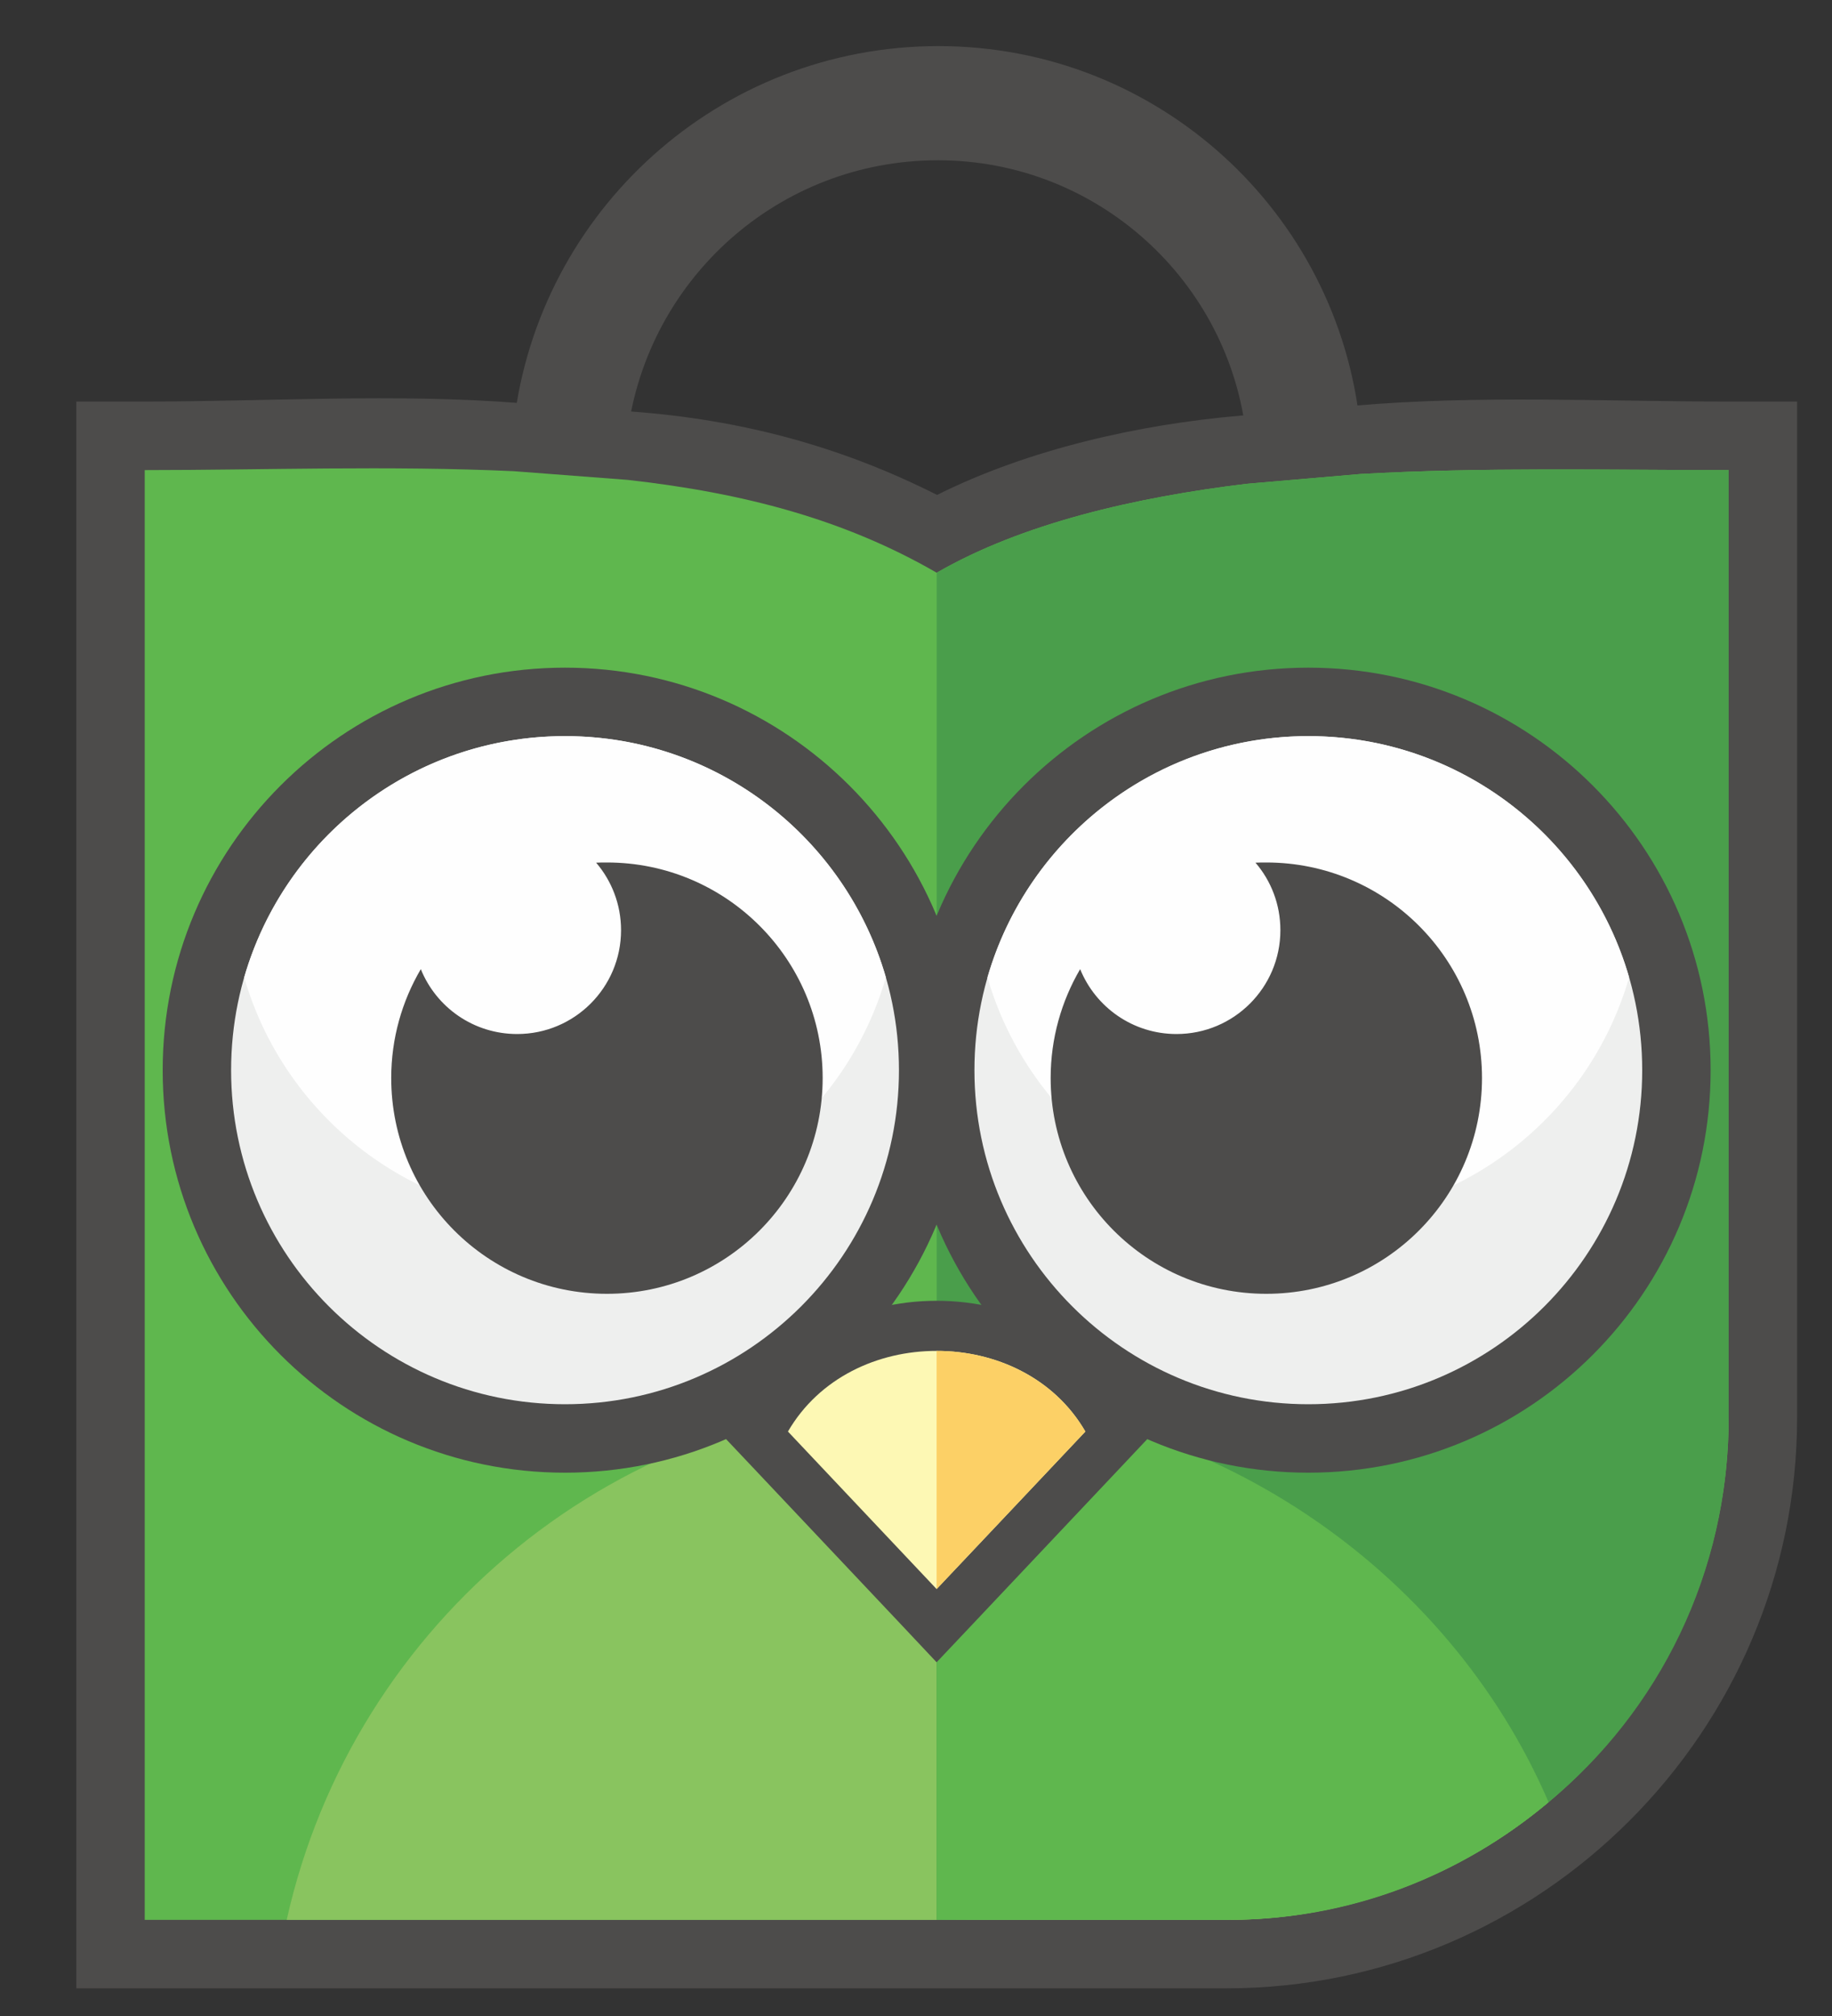
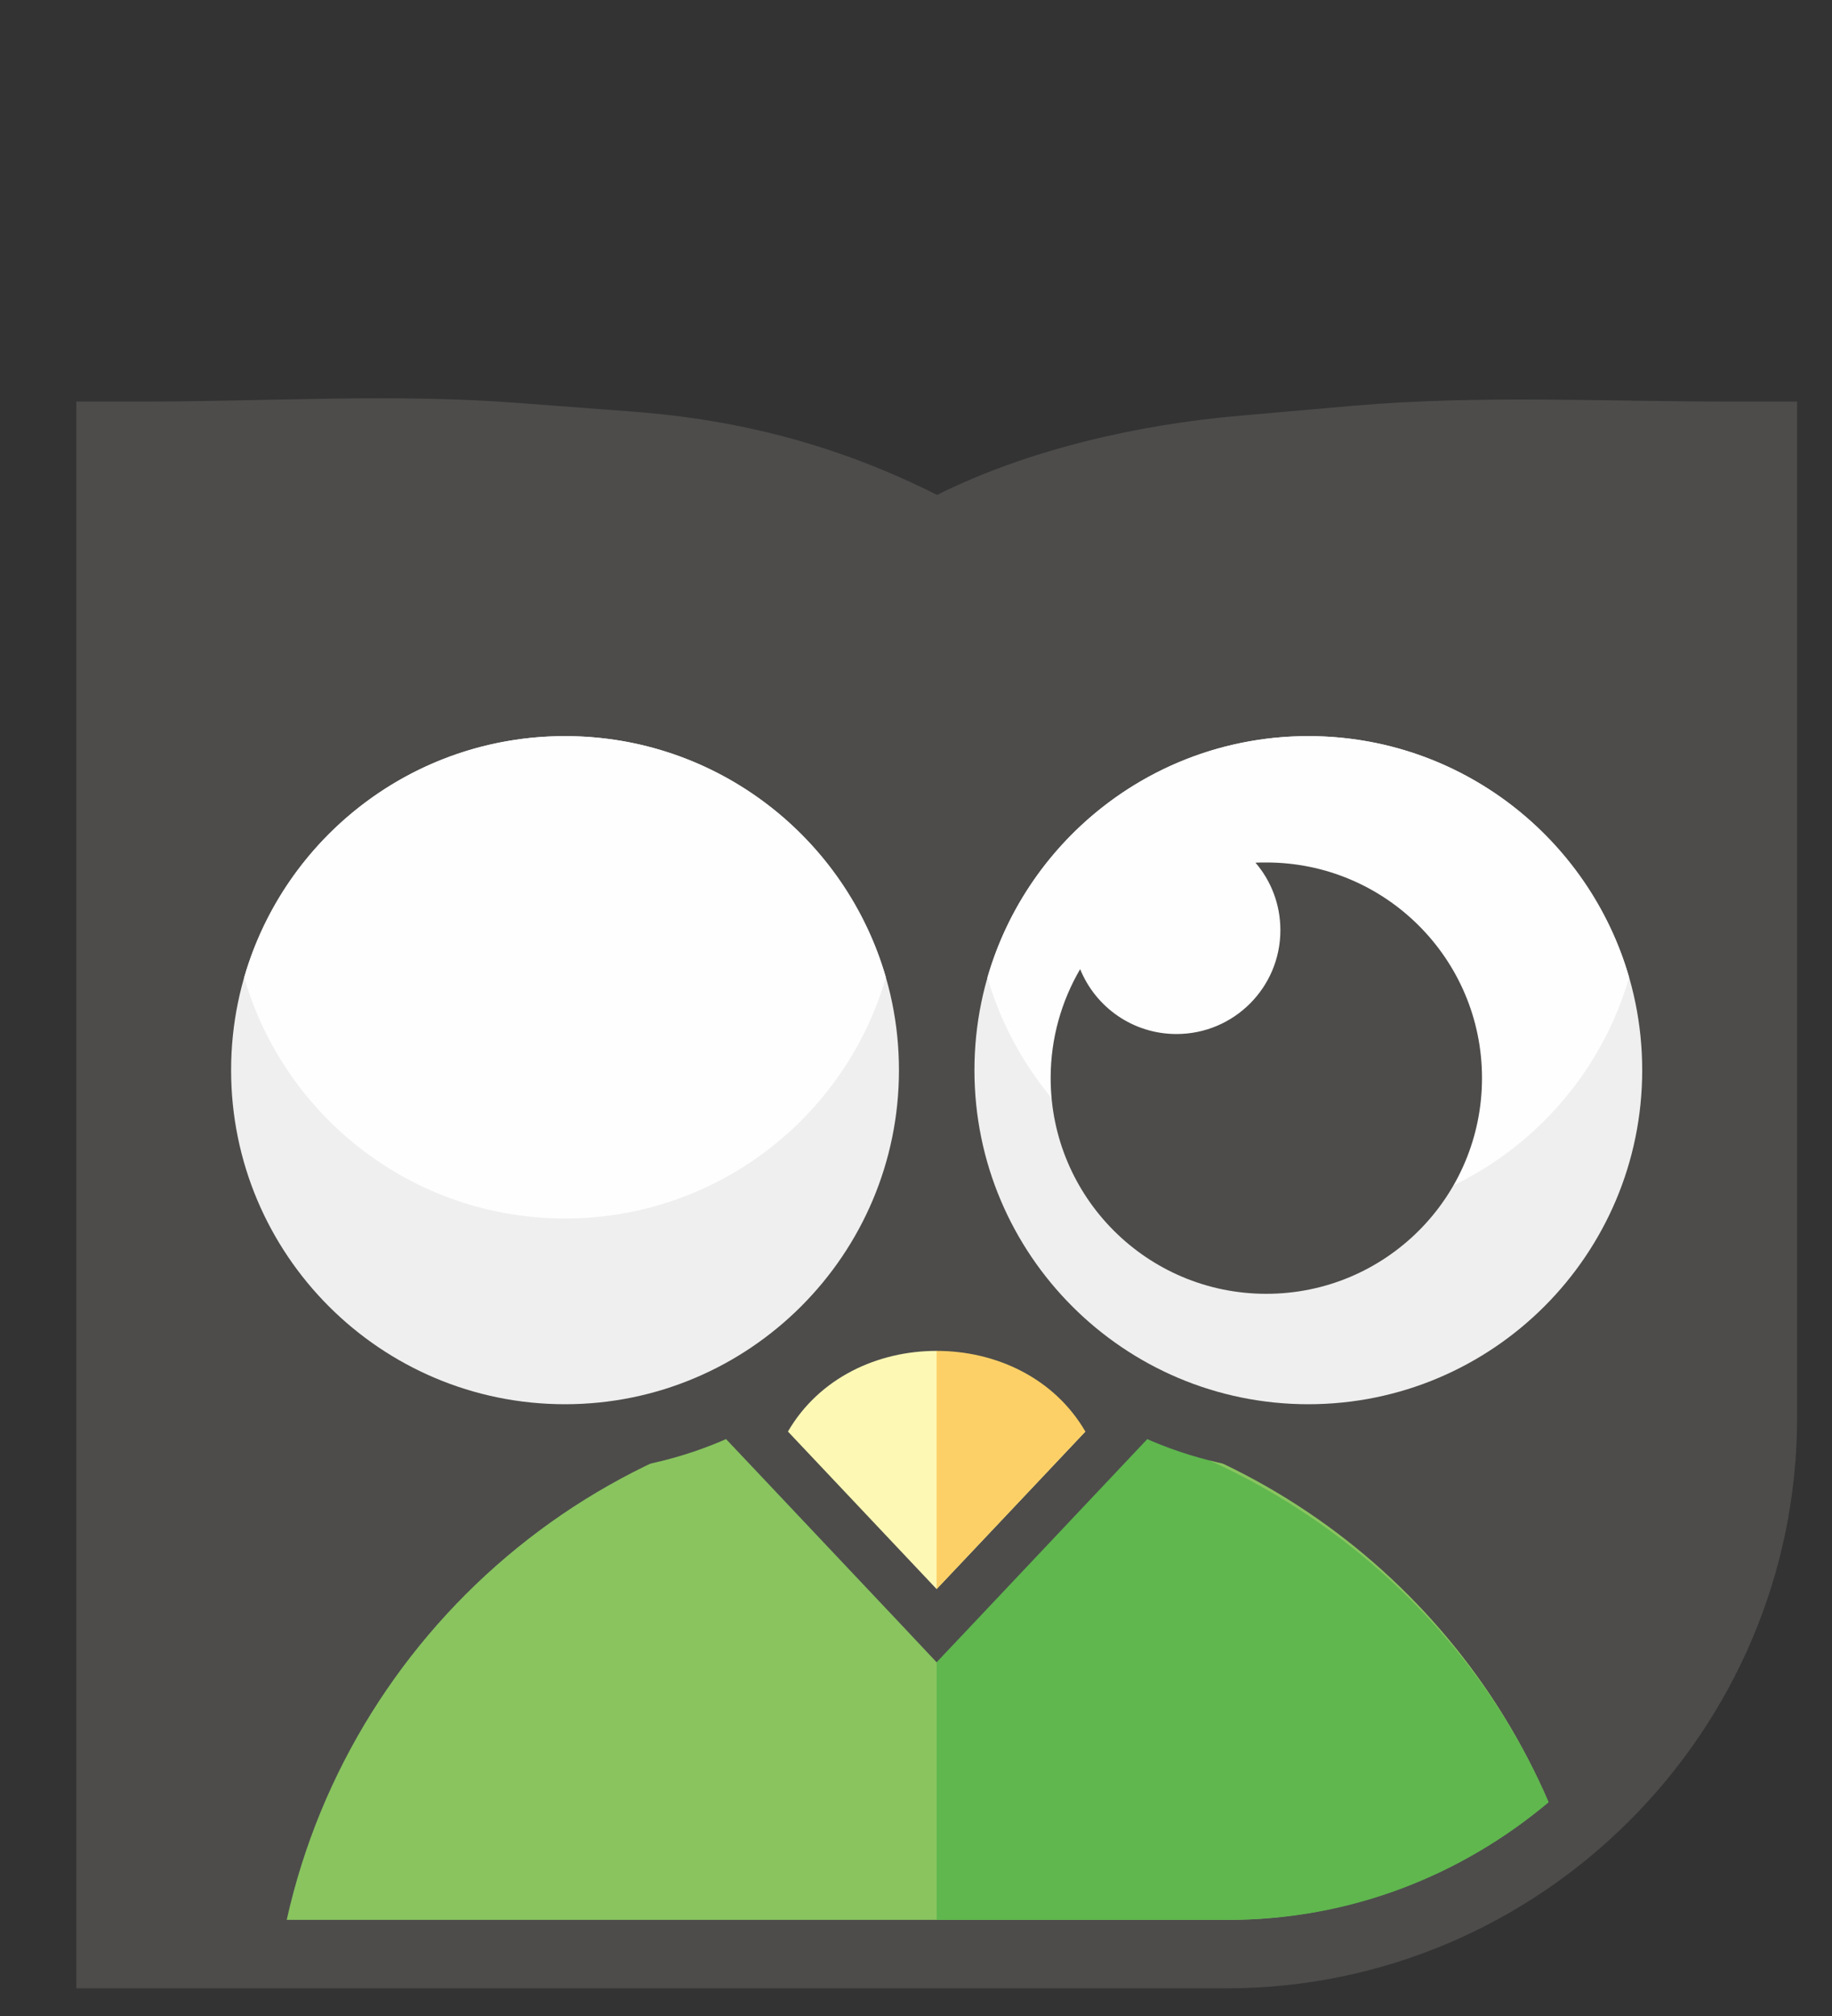
<svg xmlns="http://www.w3.org/2000/svg" width="20" height="22" viewBox="0 0 20 22" fill="none">
  <rect x="0" y="0" width="20" height="22" fill="#333333" stroke="none" />
  <g clip-path="url(#clip0_83_3820)">
    <path fill-rule="evenodd" clip-rule="evenodd" d="M10.23 5.401C11.227 4.903 12.435 4.631 13.541 4.536L14.784 4.427C16.146 4.31 17.509 4.382 18.872 4.382H19.619V5.129C19.619 8.448 19.619 11.768 19.619 15.088V15.469C19.619 18.896 16.817 21.698 13.39 21.698H0.833V4.382H1.58C2.944 4.382 4.302 4.292 5.666 4.398L6.909 4.492C8.09 4.581 9.171 4.867 10.23 5.401Z" fill="#4D4C4B" />
-     <path fill-rule="evenodd" clip-rule="evenodd" d="M1.58 5.13V13.66V15.088V15.47V20.951H7.06H7.922H13.389C16.405 20.951 18.872 18.484 18.872 15.47V15.088C18.872 11.788 18.872 8.568 18.872 5.13C17.561 5.13 16.178 5.097 14.849 5.173L13.606 5.28C12.389 5.428 11.158 5.712 10.226 6.25C9.219 5.668 8.121 5.379 6.853 5.237L5.609 5.142C4.254 5.079 2.864 5.13 1.58 5.13Z" fill="#5FB74E" />
    <path fill-rule="evenodd" clip-rule="evenodd" d="M3.13 20.951H7.06H7.922H13.389C14.725 20.951 15.953 20.467 16.905 19.666C15.793 17.079 13.22 15.268 10.225 15.268C6.755 15.268 3.854 17.699 3.13 20.951Z" fill="#89C45F" />
-     <path fill-rule="evenodd" clip-rule="evenodd" d="M10.226 20.951L13.454 20.904C14.772 20.904 15.972 20.439 16.906 19.666C18.109 18.672 18.872 17.166 18.872 15.47V15.088C18.872 11.788 18.872 8.568 18.872 5.13C17.562 5.13 16.178 5.098 14.849 5.173L13.606 5.28C12.389 5.428 11.158 5.712 10.226 6.25V20.951Z" fill="#4A9E4B" />
    <path fill-rule="evenodd" clip-rule="evenodd" d="M10.226 20.951H13.41C14.746 20.951 15.953 20.467 16.906 19.667C15.805 17.109 13.178 15.309 10.226 15.27V20.951Z" fill="#5FB74E" />
-     <path fill-rule="evenodd" clip-rule="evenodd" d="M14.849 4.655C14.611 2.321 12.639 0.503 10.245 0.503C7.852 0.503 5.881 2.305 5.609 4.625L6.852 4.72C7.072 3.045 8.5 1.749 10.24 1.749C11.979 1.749 13.42 3.067 13.606 4.762L14.849 4.655Z" fill="#4D4C4B" />
    <path fill-rule="evenodd" clip-rule="evenodd" d="M12.248 15.998C11.706 16.571 11.165 17.144 10.624 17.718L10.225 18.14L9.828 17.718C9.286 17.145 8.745 16.571 8.204 15.998L7.923 15.701L8.128 15.347C8.562 14.598 9.375 14.195 10.225 14.195C11.077 14.195 11.889 14.598 12.323 15.347L12.528 15.701L12.248 15.998Z" fill="#4D4C4B" />
-     <path fill-rule="evenodd" clip-rule="evenodd" d="M11.849 15.622C11.309 16.195 10.766 16.768 10.225 17.341C9.684 16.768 9.143 16.195 8.602 15.622C8.944 15.033 9.585 14.741 10.225 14.742C10.866 14.741 11.508 15.033 11.849 15.622Z" fill="#FDF8B4" />
+     <path fill-rule="evenodd" clip-rule="evenodd" d="M11.849 15.622C11.309 16.195 10.766 16.768 10.225 17.341C9.684 16.768 9.143 16.195 8.602 15.622C8.944 15.033 9.585 14.741 10.225 14.742Z" fill="#FDF8B4" />
    <path fill-rule="evenodd" clip-rule="evenodd" d="M11.849 15.622C11.309 16.195 10.766 16.768 10.225 17.341V14.742C10.865 14.741 11.507 15.033 11.849 15.622Z" fill="#FCD066" />
    <path fill-rule="evenodd" clip-rule="evenodd" d="M6.168 7.286C8.593 7.286 10.56 9.254 10.56 11.679C10.56 14.104 8.593 16.071 6.168 16.071C3.742 16.071 1.776 14.104 1.776 11.679C1.776 9.254 3.742 7.286 6.168 7.286Z" fill="#4D4C4B" />
    <path fill-rule="evenodd" clip-rule="evenodd" d="M6.168 8.033C8.181 8.033 9.814 9.666 9.814 11.679C9.814 13.691 8.181 15.324 6.168 15.324C4.154 15.324 2.523 13.691 2.523 11.679C2.523 9.666 4.154 8.033 6.168 8.033Z" fill="#EEEFEE" />
    <path fill-rule="evenodd" clip-rule="evenodd" d="M6.168 8.033C7.83 8.033 9.232 9.145 9.671 10.666C9.232 12.185 7.83 13.297 6.168 13.297C4.506 13.297 3.105 12.185 2.666 10.666C3.105 9.145 4.506 8.033 6.168 8.033Z" fill="#FEFEFE" />
    <path fill-rule="evenodd" clip-rule="evenodd" d="M14.283 7.286C16.709 7.286 18.675 9.254 18.675 11.679C18.675 14.104 16.709 16.071 14.283 16.071C11.857 16.071 9.89 14.105 9.89 11.679C9.89 9.254 11.857 7.286 14.283 7.286Z" fill="#4D4C4B" />
    <path fill-rule="evenodd" clip-rule="evenodd" d="M14.283 8.033C16.296 8.033 17.928 9.666 17.928 11.679C17.928 13.691 16.296 15.324 14.283 15.324C12.27 15.324 10.638 13.691 10.638 11.679C10.638 9.666 12.27 8.033 14.283 8.033Z" fill="#EEEFEE" />
    <path fill-rule="evenodd" clip-rule="evenodd" d="M14.283 8.033C15.944 8.033 17.346 9.145 17.785 10.666C17.347 12.185 15.944 13.297 14.283 13.297C12.621 13.297 11.22 12.185 10.78 10.666C11.22 9.145 12.621 8.033 14.283 8.033Z" fill="#FEFEFE" />
-     <path fill-rule="evenodd" clip-rule="evenodd" d="M6.626 9.412C7.926 9.412 8.981 10.466 8.981 11.764C8.981 13.066 7.926 14.119 6.626 14.119C5.325 14.119 4.271 13.066 4.271 11.764C4.271 11.331 4.389 10.925 4.594 10.576C4.762 10.992 5.169 11.284 5.646 11.284C6.272 11.284 6.78 10.777 6.78 10.151C6.78 9.869 6.677 9.612 6.508 9.414C6.547 9.412 6.587 9.412 6.626 9.412Z" fill="#4D4C4B" />
    <path fill-rule="evenodd" clip-rule="evenodd" d="M13.824 9.412C15.125 9.412 16.179 10.466 16.179 11.764C16.179 13.066 15.125 14.119 13.824 14.119C12.524 14.119 11.47 13.066 11.47 11.764C11.47 11.331 11.588 10.925 11.792 10.576C11.961 10.992 12.368 11.284 12.844 11.284C13.47 11.284 13.978 10.777 13.978 10.151C13.978 9.869 13.876 9.612 13.706 9.414C13.746 9.412 13.785 9.412 13.824 9.412Z" fill="#4D4C4B" />
  </g>
  <defs>
    <clipPath id="clip0_83_3820">
      <rect width="20" height="22" fill="white" />
    </clipPath>
  </defs>
</svg>